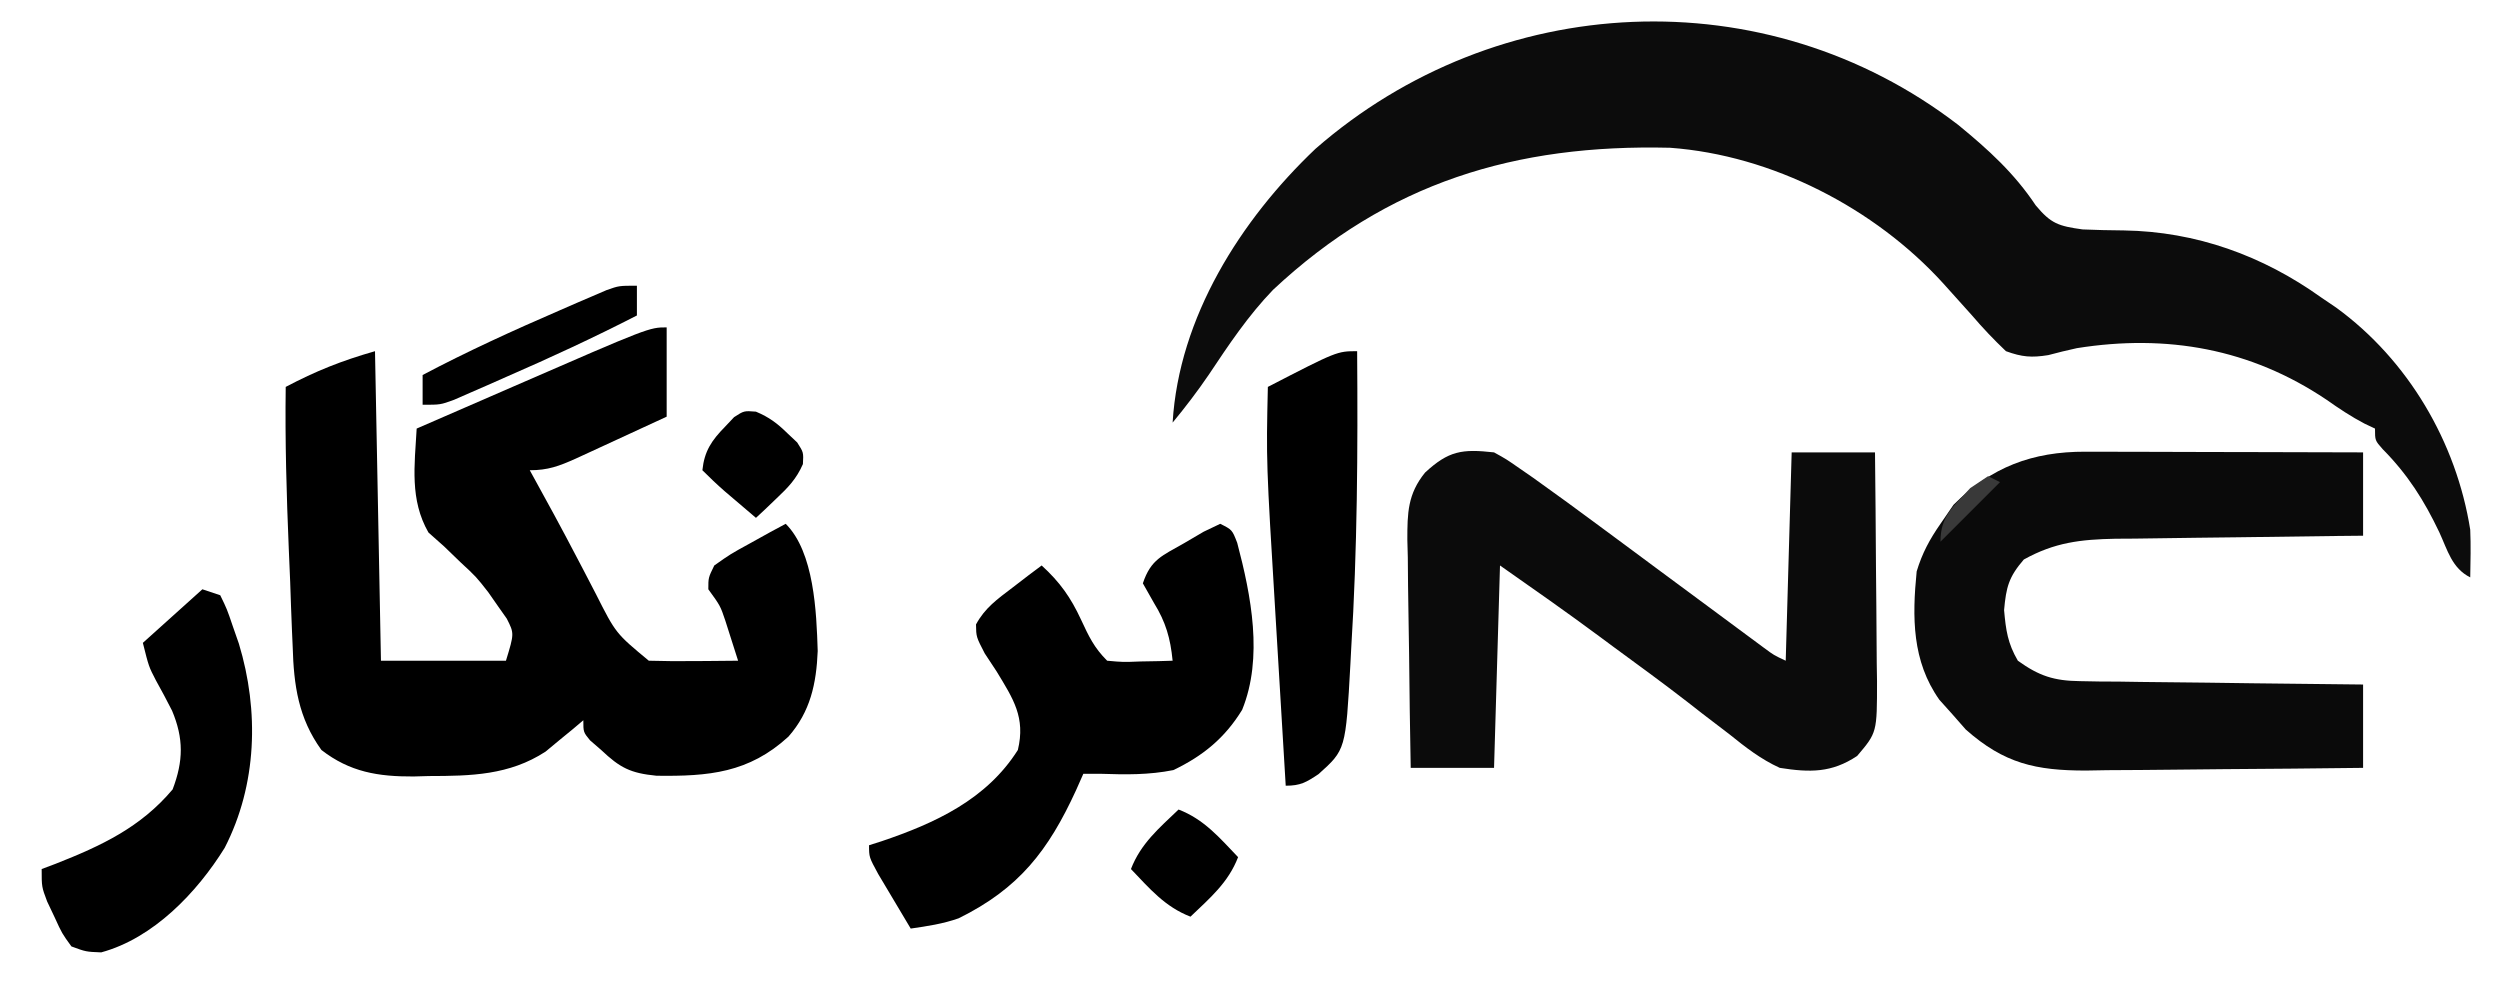
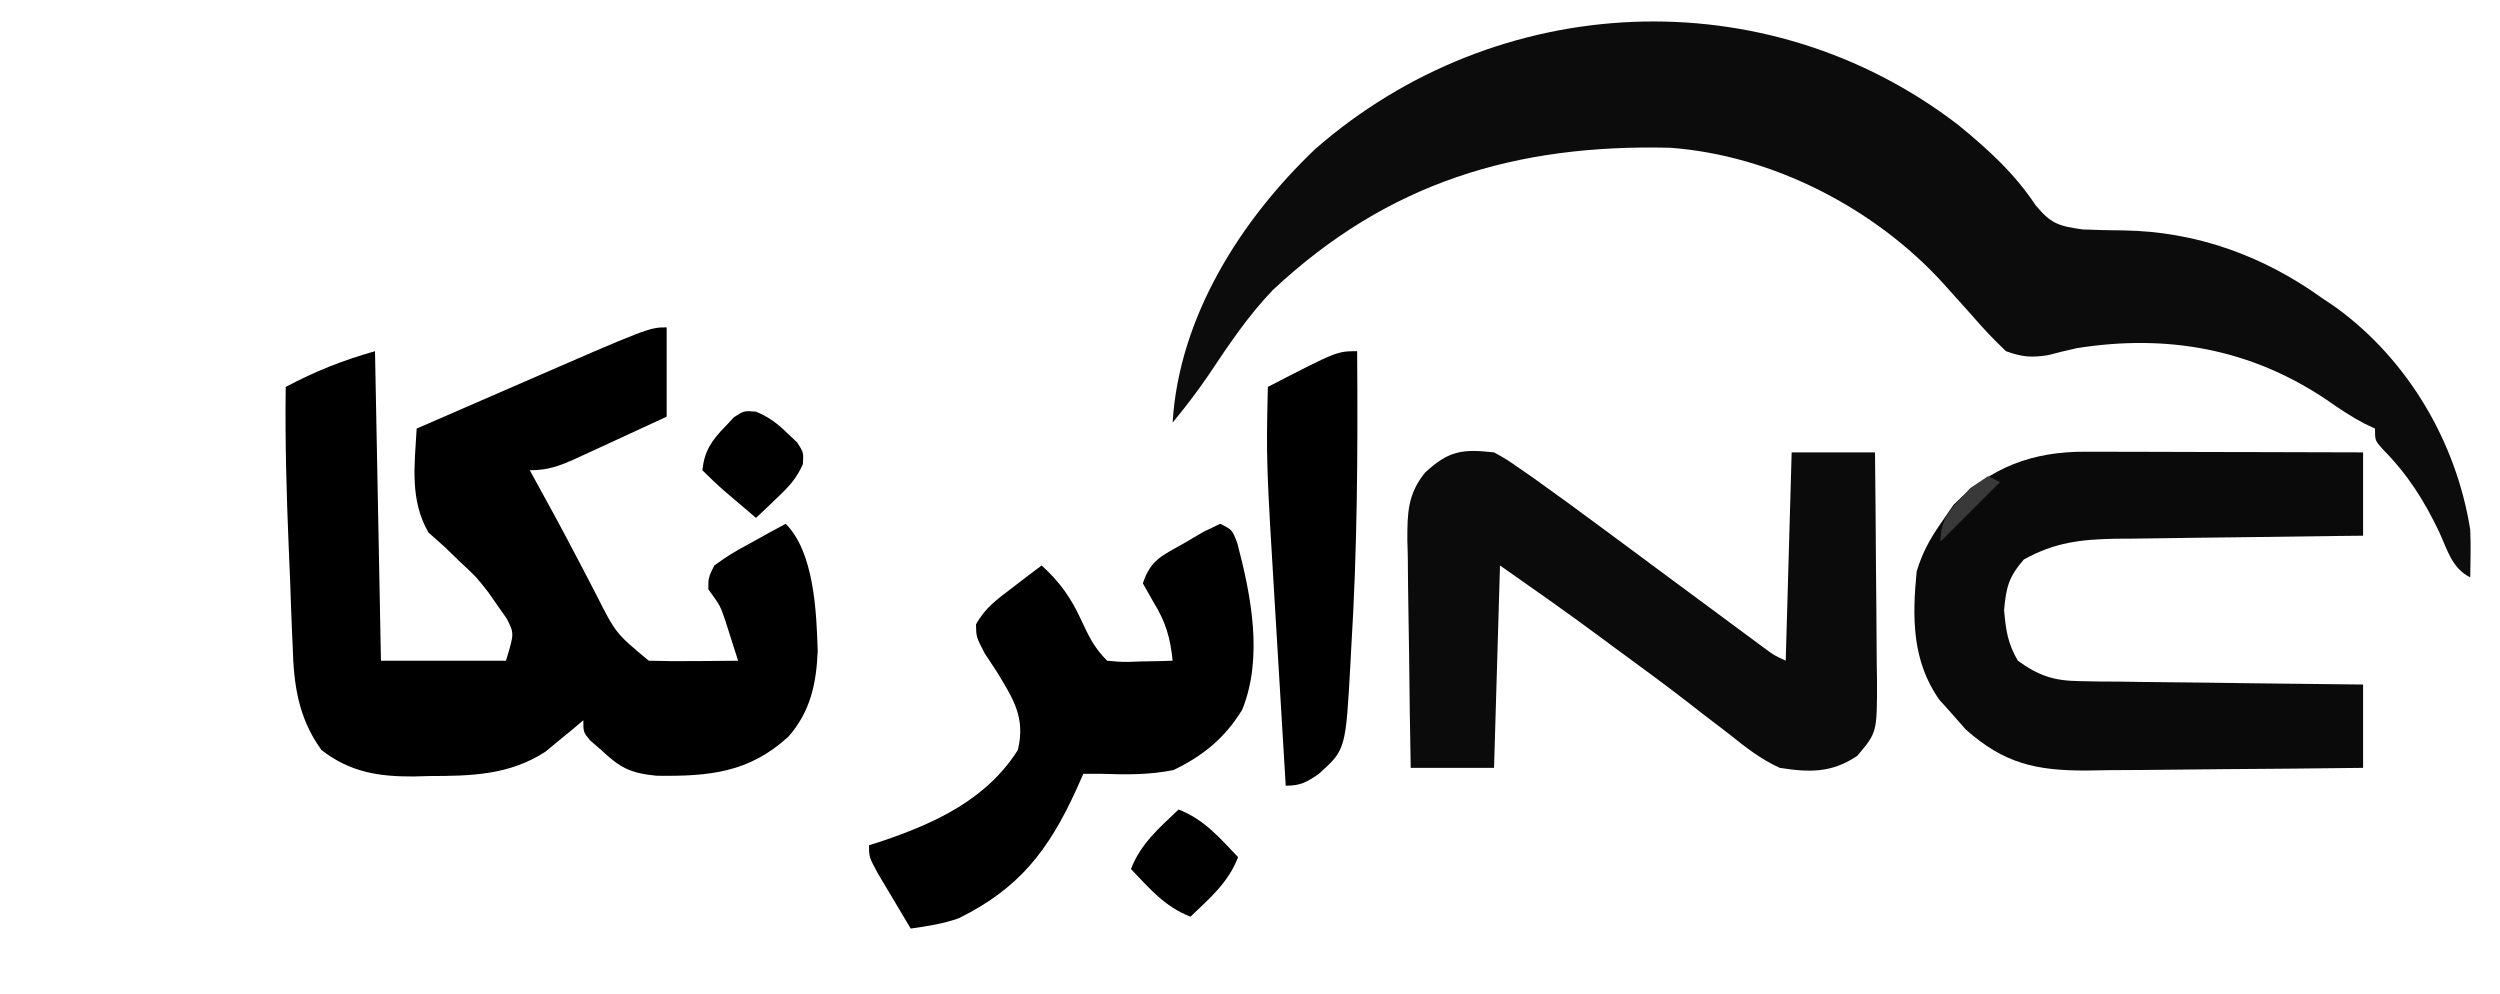
<svg xmlns="http://www.w3.org/2000/svg" version="1.1" width="420" height="167">
  <path d="M0 0 C5.04 4.135 9.383 8.07 13 13.5 C15.571 16.579 16.811 16.973 20.871 17.543 C23.186 17.649 25.495 17.688 27.812 17.712 C39.948 17.903 51.119 21.93 61 29 C61.829 29.562 62.658 30.124 63.512 30.703 C75.547 39.476 83.669 53.27 86 68 C86.117 70.677 86.045 73.318 86 76 C82.921 74.461 82.199 71.442 80.812 68.438 C78.253 63.061 75.51 58.725 71.285 54.453 C70 53 70 53 70 51 C69.426 50.729 68.853 50.459 68.262 50.18 C65.963 48.981 63.932 47.615 61.812 46.125 C49.077 37.579 35.055 35.088 19.922 37.488 C18.311 37.843 16.705 38.228 15.113 38.66 C12.291 39.114 10.714 38.982 8 38 C5.923 36.024 4.102 34.104 2.25 31.938 C1.181 30.742 0.11 29.55 -0.965 28.359 C-1.485 27.78 -2.006 27.201 -2.542 26.604 C-14.02 13.976 -31.27 5.068 -48.441 3.823 C-74.389 3.2 -95.826 9.637 -115.125 27.688 C-119.306 32.023 -122.595 36.953 -125.922 41.949 C-127.831 44.751 -129.845 47.384 -132 50 C-130.939 32.311 -120.593 15.963 -108 4 C-77.509 -22.613 -32.424 -24.91 0 0 Z " fill="#0C0C0C" transform="translate(329,21)" />
  <path d="M0 0 C0 4.95 0 9.9 0 15 C-4.33 17.009 -8.662 19.011 -13 21 C-14.147 21.528 -14.147 21.528 -15.316 22.066 C-18.085 23.304 -19.924 24 -23 24 C-22.66 24.62 -22.319 25.24 -21.969 25.879 C-21.242 27.207 -21.242 27.207 -20.5 28.562 C-19.684 30.053 -19.684 30.053 -18.852 31.574 C-17.537 34.007 -16.24 36.444 -14.961 38.895 C-14.442 39.884 -14.442 39.884 -13.912 40.894 C-13.235 42.188 -12.561 43.485 -11.893 44.783 C-8.547 51.405 -8.547 51.405 -3 56 C-0.448 56.072 2.075 56.093 4.625 56.062 C5.331 56.058 6.038 56.053 6.766 56.049 C8.51 56.037 10.255 56.019 12 56 C11.547 54.561 11.088 53.124 10.625 51.688 C10.37 50.887 10.115 50.086 9.852 49.262 C9.012 46.773 9.012 46.773 7 44 C6.996 42.047 6.996 42.047 8 40 C10.723 38.078 10.723 38.078 14.062 36.25 C15.167 35.636 16.272 35.023 17.41 34.391 C18.692 33.702 18.692 33.702 20 33 C24.782 37.782 25.17 47.808 25.375 54.375 C25.15 59.856 24.144 64.563 20.453 68.758 C13.81 74.843 7.081 75.445 -1.707 75.324 C-6.096 74.892 -7.832 73.996 -11 71 C-11.619 70.464 -12.238 69.927 -12.875 69.375 C-14 68 -14 68 -14 66 C-14.568 66.482 -15.137 66.964 -15.723 67.461 C-16.495 68.093 -17.267 68.724 -18.062 69.375 C-18.817 70.001 -19.571 70.628 -20.348 71.273 C-26.449 75.245 -32.894 75.364 -39.938 75.375 C-40.793 75.399 -41.648 75.424 -42.529 75.449 C-48.477 75.476 -53.219 74.705 -58 71 C-61.874 65.626 -62.646 60.134 -62.828 53.672 C-62.886 52.366 -62.886 52.366 -62.945 51.035 C-63.064 48.274 -63.157 45.512 -63.25 42.75 C-63.327 40.913 -63.405 39.075 -63.484 37.238 C-63.863 28.158 -64.126 19.089 -64 10 C-58.934 7.334 -54.647 5.613 -49 4 C-48.67 21.16 -48.34 38.32 -48 56 C-41.07 56 -34.14 56 -27 56 C-25.6 51.418 -25.6 51.418 -26.863 48.93 C-27.342 48.252 -27.82 47.574 -28.312 46.875 C-28.858 46.093 -29.403 45.31 -29.965 44.504 C-31.997 41.901 -31.997 41.901 -34.629 39.465 C-35.535 38.59 -36.441 37.714 -37.375 36.812 C-38.249 36.035 -39.123 35.258 -40.023 34.457 C-43.175 28.944 -42.353 23.207 -42 17 C-37.911 15.22 -33.822 13.442 -29.732 11.666 C-28.345 11.063 -26.958 10.46 -25.572 9.856 C-2.934 0 -2.934 0 0 0 Z " fill="#000000" transform="translate(112,55)" />
  <path d="M0 0 C2.041 1.127 2.041 1.127 4.191 2.621 C4.981 3.168 5.771 3.714 6.585 4.277 C10.376 6.982 14.138 9.721 17.875 12.5 C19.527 13.723 21.18 14.945 22.832 16.168 C24.555 17.445 26.277 18.723 28 20 C31.519 22.607 35.04 25.21 38.562 27.812 C39.378 28.417 40.193 29.022 41.033 29.645 C41.786 30.201 42.54 30.758 43.316 31.332 C43.981 31.824 44.646 32.316 45.33 32.823 C47 34.062 47 34.062 49 35 C49.33 23.45 49.66 11.9 50 0 C54.62 0 59.24 0 64 0 C64.074 6.46 64.129 12.919 64.165 19.379 C64.18 21.576 64.2 23.773 64.226 25.969 C64.263 29.129 64.28 32.289 64.293 35.449 C64.308 36.43 64.324 37.41 64.34 38.42 C64.342 47.065 64.342 47.065 61 51 C56.708 53.861 53.036 53.791 48 53 C44.825 51.552 42.269 49.559 39.562 47.375 C38.001 46.182 36.44 44.99 34.879 43.797 C33.682 42.862 33.682 42.862 32.461 41.908 C28.367 38.734 24.178 35.688 20 32.625 C19.248 32.067 18.496 31.51 17.721 30.935 C12.211 26.851 6.624 22.937 1 19 C0.67 30.22 0.34 41.44 0 53 C-4.62 53 -9.24 53 -14 53 C-14.124 46.559 -14.214 40.118 -14.275 33.676 C-14.3 31.486 -14.334 29.296 -14.377 27.106 C-14.438 23.953 -14.466 20.802 -14.488 17.648 C-14.514 16.673 -14.54 15.698 -14.566 14.693 C-14.568 10.17 -14.509 7.002 -11.594 3.397 C-7.631 -0.265 -5.402 -0.6 0 0 Z " fill="#0B0B0B" transform="translate(251,76)" />
  <path d="M0 0 C1.041 0 2.081 0 3.154 0 C4.265 0.005 5.377 0.011 6.522 0.016 C7.669 0.017 8.816 0.019 9.998 0.02 C13.656 0.026 17.314 0.038 20.971 0.051 C23.454 0.056 25.936 0.061 28.419 0.065 C34.499 0.076 40.579 0.093 46.659 0.114 C46.659 4.734 46.659 9.354 46.659 14.114 C45.181 14.128 43.703 14.143 42.18 14.158 C36.68 14.216 31.181 14.293 25.681 14.376 C23.304 14.409 20.927 14.437 18.549 14.46 C15.126 14.494 11.703 14.546 8.28 14.602 C6.694 14.611 6.694 14.611 5.075 14.621 C-0.811 14.738 -5.161 15.235 -10.341 18.114 C-12.869 21.049 -13.308 22.743 -13.654 26.614 C-13.351 30.005 -13.05 32.184 -11.341 35.114 C-7.782 37.675 -5.268 38.494 -0.908 38.546 C0.153 38.566 1.213 38.585 2.306 38.606 C4.006 38.615 4.006 38.615 5.741 38.625 C6.91 38.643 8.08 38.661 9.284 38.68 C13.013 38.734 16.742 38.768 20.471 38.801 C23.002 38.834 25.533 38.869 28.063 38.905 C34.262 38.989 40.46 39.056 46.659 39.114 C46.659 43.734 46.659 48.354 46.659 53.114 C38.83 53.213 31.002 53.285 23.173 53.333 C20.511 53.351 17.85 53.381 15.188 53.415 C11.355 53.464 7.523 53.487 3.69 53.504 C2.507 53.525 1.323 53.545 0.103 53.567 C-8.314 53.569 -13.639 52.395 -20.091 46.676 C-20.834 45.83 -21.576 44.985 -22.341 44.114 C-23.063 43.309 -23.785 42.505 -24.529 41.676 C-29.132 35.168 -29.103 27.795 -28.341 20.114 C-27.432 17.083 -26.145 14.7 -24.341 12.114 C-23.619 11.062 -22.897 10.01 -22.154 8.926 C-15.805 2.577 -8.9 -0.022 0 0 Z " fill="#0A0A0A" transform="translate(350.341,75.886)" />
  <path d="M0 0 C2 1 2 1 2.852 3.195 C5.196 12.074 7.241 22.481 3.684 31.242 C0.799 35.967 -2.897 38.994 -7.875 41.375 C-11.963 42.193 -15.849 42.142 -20 42 C-20.99 42 -21.98 42 -23 42 C-23.619 43.394 -23.619 43.394 -24.25 44.816 C-28.89 54.897 -33.78 61.256 -43.945 66.273 C-46.59 67.209 -49.229 67.6 -52 68 C-53.172 66.045 -54.337 64.086 -55.5 62.125 C-56.475 60.489 -56.475 60.489 -57.469 58.82 C-59 56 -59 56 -59 54 C-58.31 53.781 -57.621 53.562 -56.91 53.336 C-47.865 50.284 -39.253 46.303 -34 38 C-32.684 32.515 -34.777 29.406 -37.562 24.812 C-38.224 23.808 -38.885 22.804 -39.566 21.77 C-41 19 -41 19 -41.031 16.902 C-39.523 14.12 -37.444 12.654 -34.938 10.75 C-34.018 10.044 -33.099 9.337 -32.152 8.609 C-31.442 8.078 -30.732 7.547 -30 7 C-26.934 9.805 -25.116 12.362 -23.375 16.125 C-22.07 18.926 -21.194 20.806 -19 23 C-16.331 23.243 -16.331 23.243 -13.375 23.125 C-12.372 23.107 -11.369 23.089 -10.336 23.07 C-9.565 23.047 -8.794 23.024 -8 23 C-8.369 19.218 -9.151 16.512 -11.125 13.312 C-12.053 11.673 -12.053 11.673 -13 10 C-11.646 5.939 -9.725 5.358 -6.062 3.25 C-4.981 2.616 -3.899 1.982 -2.785 1.328 C-1.866 0.89 -0.947 0.452 0 0 Z " fill="#000000" transform="translate(205,88)" />
-   <path d="M0 0 C0.99 0.33 1.98 0.66 3 1 C4.133 3.328 4.133 3.328 5.125 6.25 C5.458 7.204 5.79 8.158 6.133 9.141 C9.557 20.431 9.194 32.846 3.746 43.438 C-0.899 50.93 -8.215 58.615 -17 61 C-19.562 60.898 -19.562 60.898 -22 60 C-23.582 57.82 -23.582 57.82 -24.812 55.125 C-25.231 54.241 -25.65 53.356 -26.082 52.445 C-27 50 -27 50 -27 47 C-26.227 46.709 -25.453 46.417 -24.656 46.117 C-16.99 43.1 -10.375 40.008 -5 33.625 C-3.177 28.839 -3.134 25.065 -5.09 20.402 C-5.963 18.683 -6.868 16.98 -7.809 15.297 C-9 13 -9 13 -10 9 C-6.7 6.03 -3.4 3.06 0 0 Z " fill="#000000" transform="translate(34,99)" />
  <path d="M0 0 C0.125 16.695 0.039 33.333 -1 50 C-1.043 50.839 -1.086 51.678 -1.131 52.542 C-1.923 66.96 -1.923 66.96 -6.5 71.062 C-8.568 72.434 -9.514 73 -12 73 C-12.434 65.869 -12.86 58.738 -13.282 51.607 C-13.426 49.187 -13.571 46.768 -13.718 44.348 C-15.284 18.568 -15.284 18.568 -15 6 C-3.375 0 -3.375 0 0 0 Z " fill="#000000" transform="translate(228,59)" />
-   <path d="M0 0 C0 1.65 0 3.3 0 5 C-7.205 8.697 -14.513 12.081 -21.938 15.312 C-23.478 15.994 -23.478 15.994 -25.049 16.689 C-26.032 17.118 -27.015 17.547 -28.027 17.988 C-28.912 18.375 -29.796 18.763 -30.707 19.161 C-33 20 -33 20 -36 20 C-36 18.35 -36 16.7 -36 15 C-28.462 11.02 -20.759 7.507 -12.938 4.125 C-12.009 3.72 -11.081 3.314 -10.124 2.897 C-9.247 2.521 -8.369 2.145 -7.465 1.758 C-6.677 1.419 -5.889 1.08 -5.078 0.731 C-3 0 -3 0 0 0 Z " fill="#000000" transform="translate(107,48)" />
  <path d="M0 0 C4.292 1.651 6.879 4.738 10 8 C8.349 12.292 5.262 14.879 2 18 C-2.292 16.349 -4.879 13.262 -8 10 C-6.349 5.708 -3.262 3.121 0 0 Z " fill="#000000" transform="translate(198,136)" />
  <path d="M0 0 C2.234 0.939 3.593 1.963 5.32 3.656 C5.853 4.158 6.385 4.659 6.934 5.176 C8.008 6.844 8.008 6.844 7.898 8.809 C6.804 11.309 5.424 12.723 3.445 14.594 C2.805 15.207 2.164 15.821 1.504 16.453 C1.01 16.912 0.516 17.371 0.008 17.844 C-1.118 16.886 -2.243 15.928 -3.367 14.969 C-3.994 14.435 -4.62 13.901 -5.266 13.352 C-6.551 12.229 -7.786 11.05 -8.992 9.844 C-8.656 6.604 -7.424 4.821 -5.18 2.531 C-4.678 1.999 -4.177 1.466 -3.66 0.918 C-1.992 -0.156 -1.992 -0.156 0 0 Z " fill="#000000" transform="translate(126.992,69.156)" />
  <path d="M0 0 C0.66 0.33 1.32 0.66 2 1 C-1.3 4.3 -4.6 7.6 -8 11 C-8 6.678 -5.851 5.116 -3 2 C-2.01 1.34 -1.02 0.68 0 0 Z " fill="#393939" transform="translate(334,80)" />
</svg>